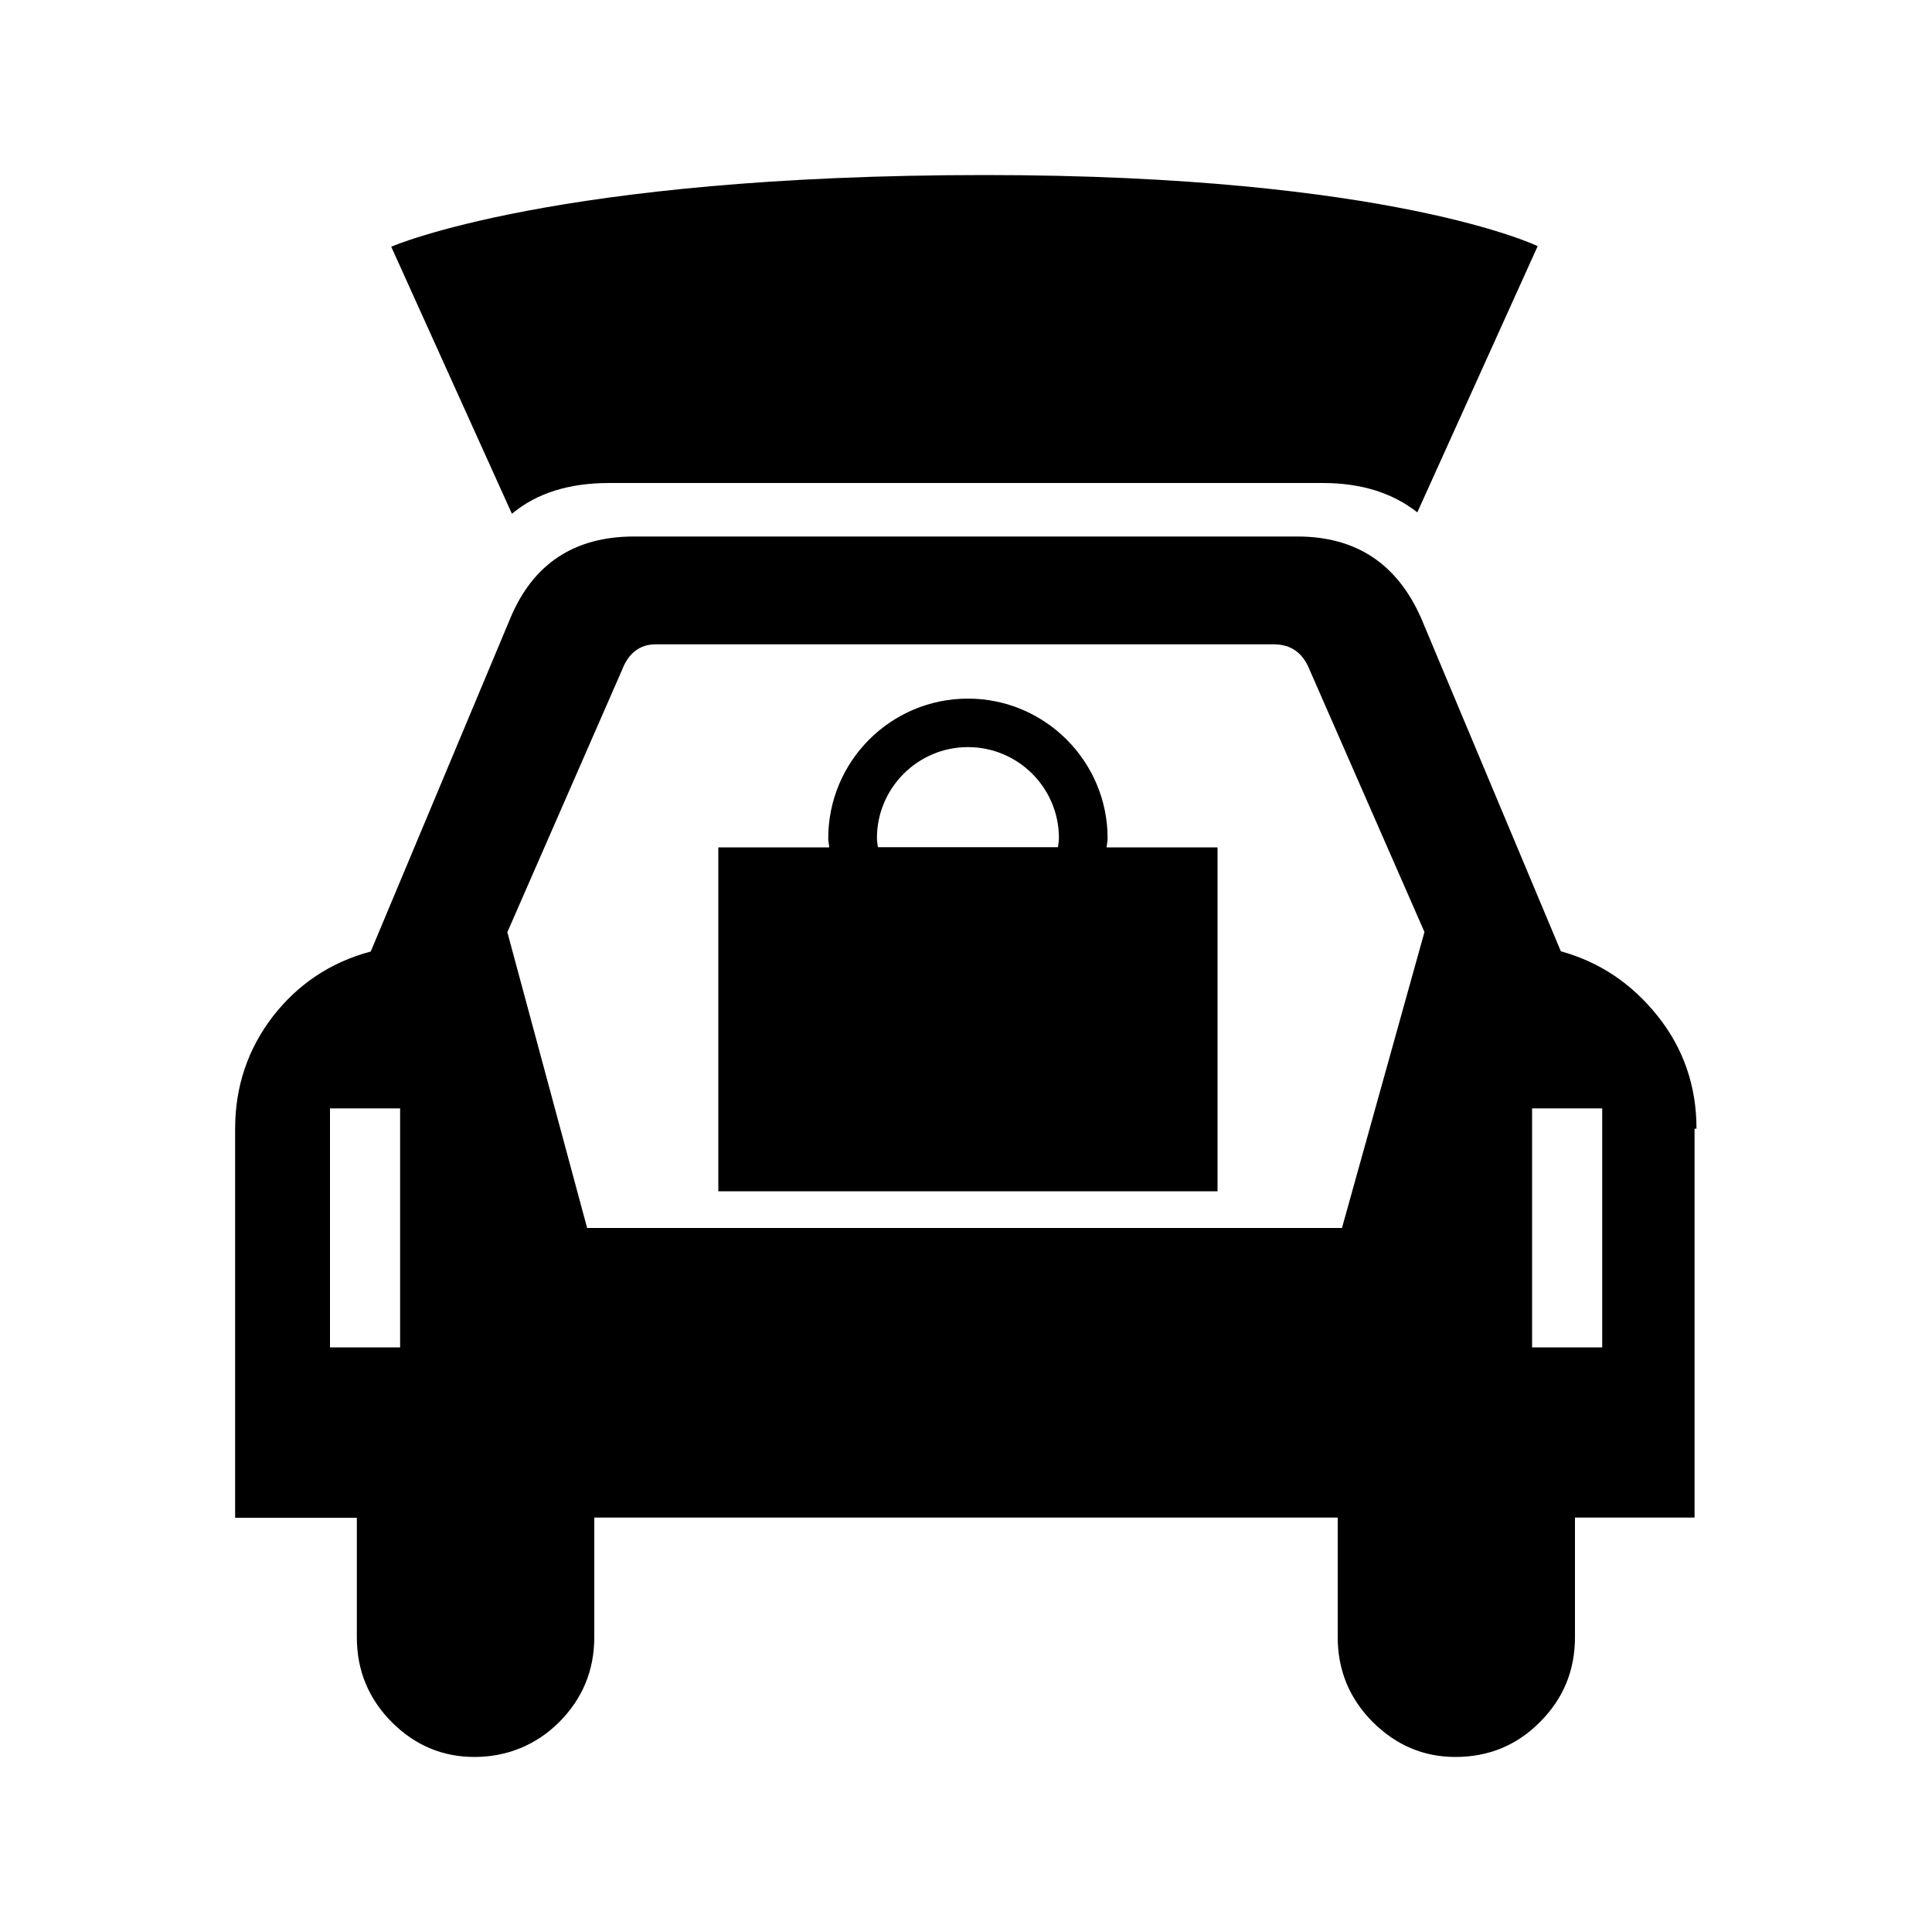
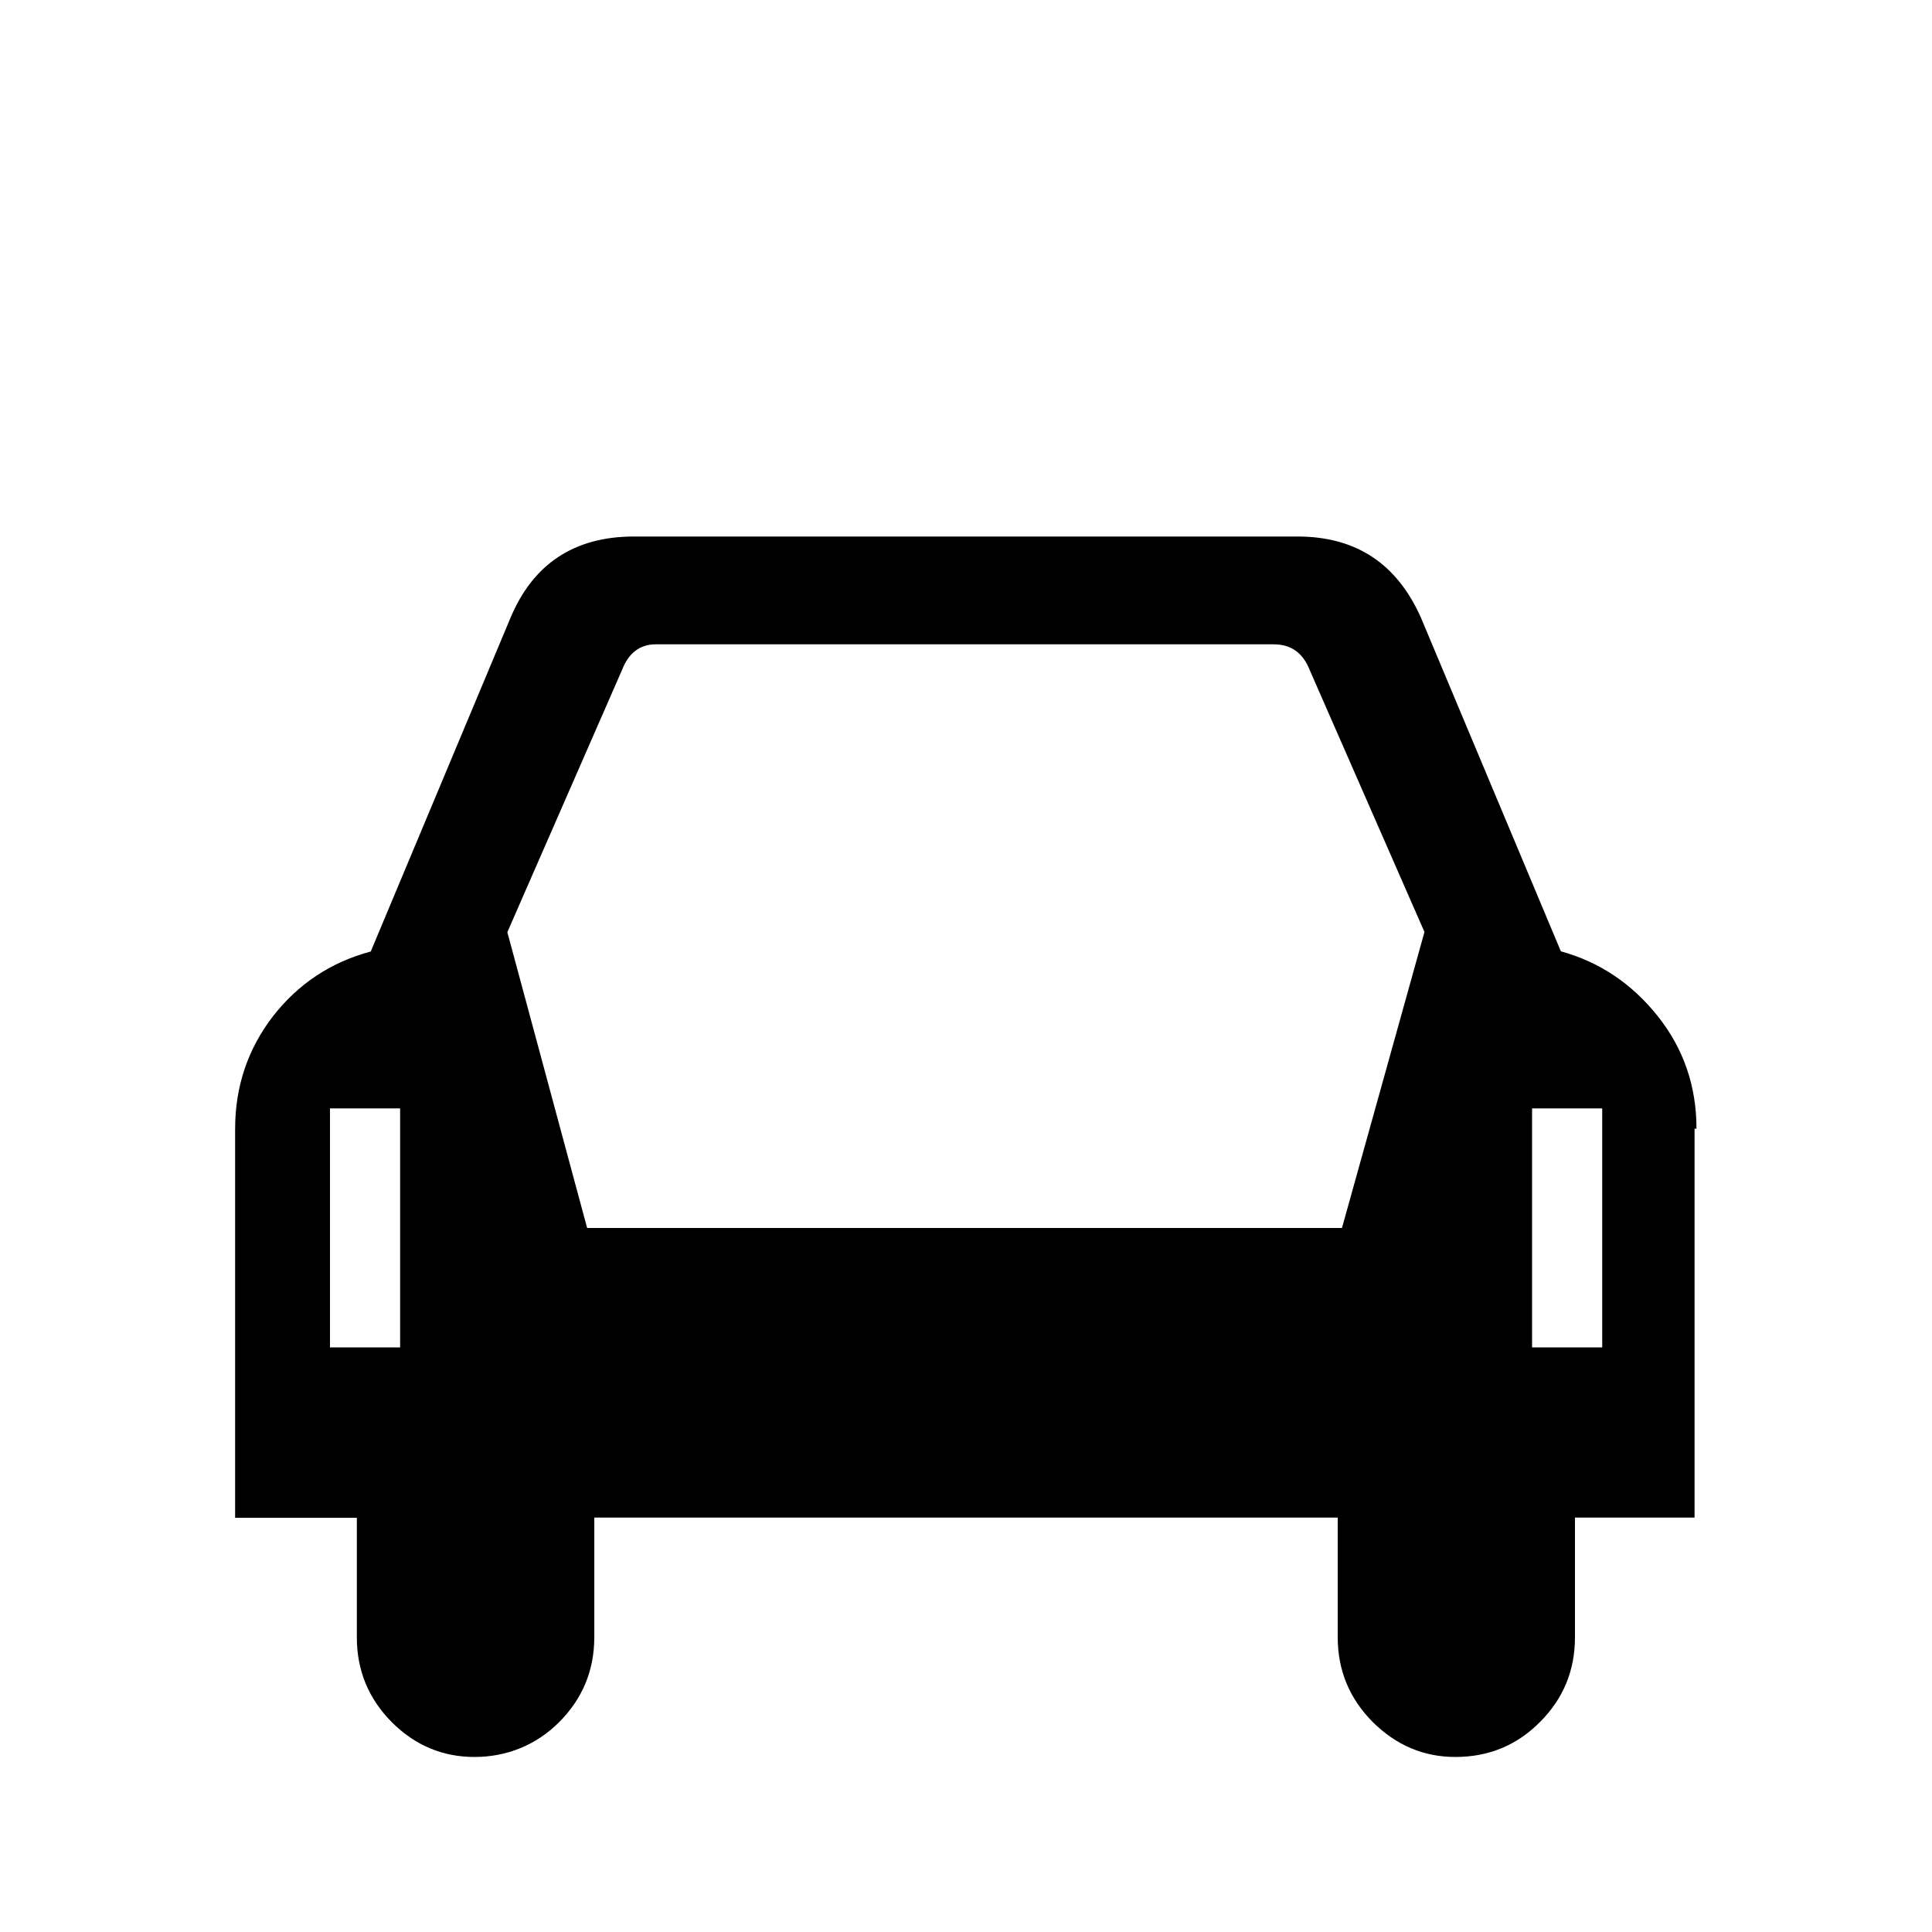
<svg xmlns="http://www.w3.org/2000/svg" id="Capa_1" version="1.1" viewBox="0 0 100 100">
-   <path id="Path" d="M26.49,26.6c1.27-1.07,2.95-1.6,5.04-1.6h36.93c1.99,0,3.62.51,4.9,1.52l6.23-13.78s-7.57-3.68-28.61-3.68c-22.28,0-30.73,3.71-30.73,3.71l6.25,13.83Z" />
  <path id="Shape" d="M87.71,58.42h.1c0-2.2-.67-4.15-2.01-5.83-1.34-1.68-3.01-2.8-5.01-3.35l-7.23-17.24c-1.24-2.82-3.37-4.23-6.4-4.23h-34.35c-3.09,0-5.23,1.42-6.4,4.24l-7.22,17.24c-2.06.55-3.75,1.67-5.06,3.35-1.3,1.69-1.96,3.63-1.96,5.83v20.13s6.3,0,6.3,0v6.19c0,1.72.61,3.18,1.81,4.39,1.2,1.2,2.63,1.8,4.28,1.8s3.18-.6,4.39-1.81c1.2-1.21,1.81-2.67,1.81-4.39v-6.19s38.48,0,38.48,0v6.19c0,1.72.61,3.18,1.81,4.39,1.21,1.2,2.63,1.81,4.28,1.81,1.72,0,3.18-.6,4.38-1.81,1.21-1.21,1.81-2.67,1.81-4.39v-6.19s6.19,0,6.19,0v-20.13ZM20.71,69.74h-3.63v-12.37h3.63v12.37h0ZM69.47,63.56H30.39l-4.13-15.31,5.93-13.56c.34-.89.93-1.34,1.75-1.34h31.99c.89,0,1.51.44,1.86,1.33l5.94,13.56-4.27,15.32ZM82.93,69.74h-3.63v-12.37h3.63v12.37h0Z" />
-   <path id="Shape1" data-name="Shape" d="M57.28,43.86c.01-.16.05-.31.05-.47,0-3.98-3.24-7.23-7.23-7.23s-7.23,3.24-7.23,7.23c0,.16.04.31.05.47h-5.74v17.8h25.84v-17.8h-5.74ZM45.39,43.38c0-2.59,2.11-4.71,4.71-4.71s4.71,2.11,4.71,4.71c0,.16-.03.32-.05.47h-9.32c-.02-.16-.05-.31-.05-.47Z" />
</svg>